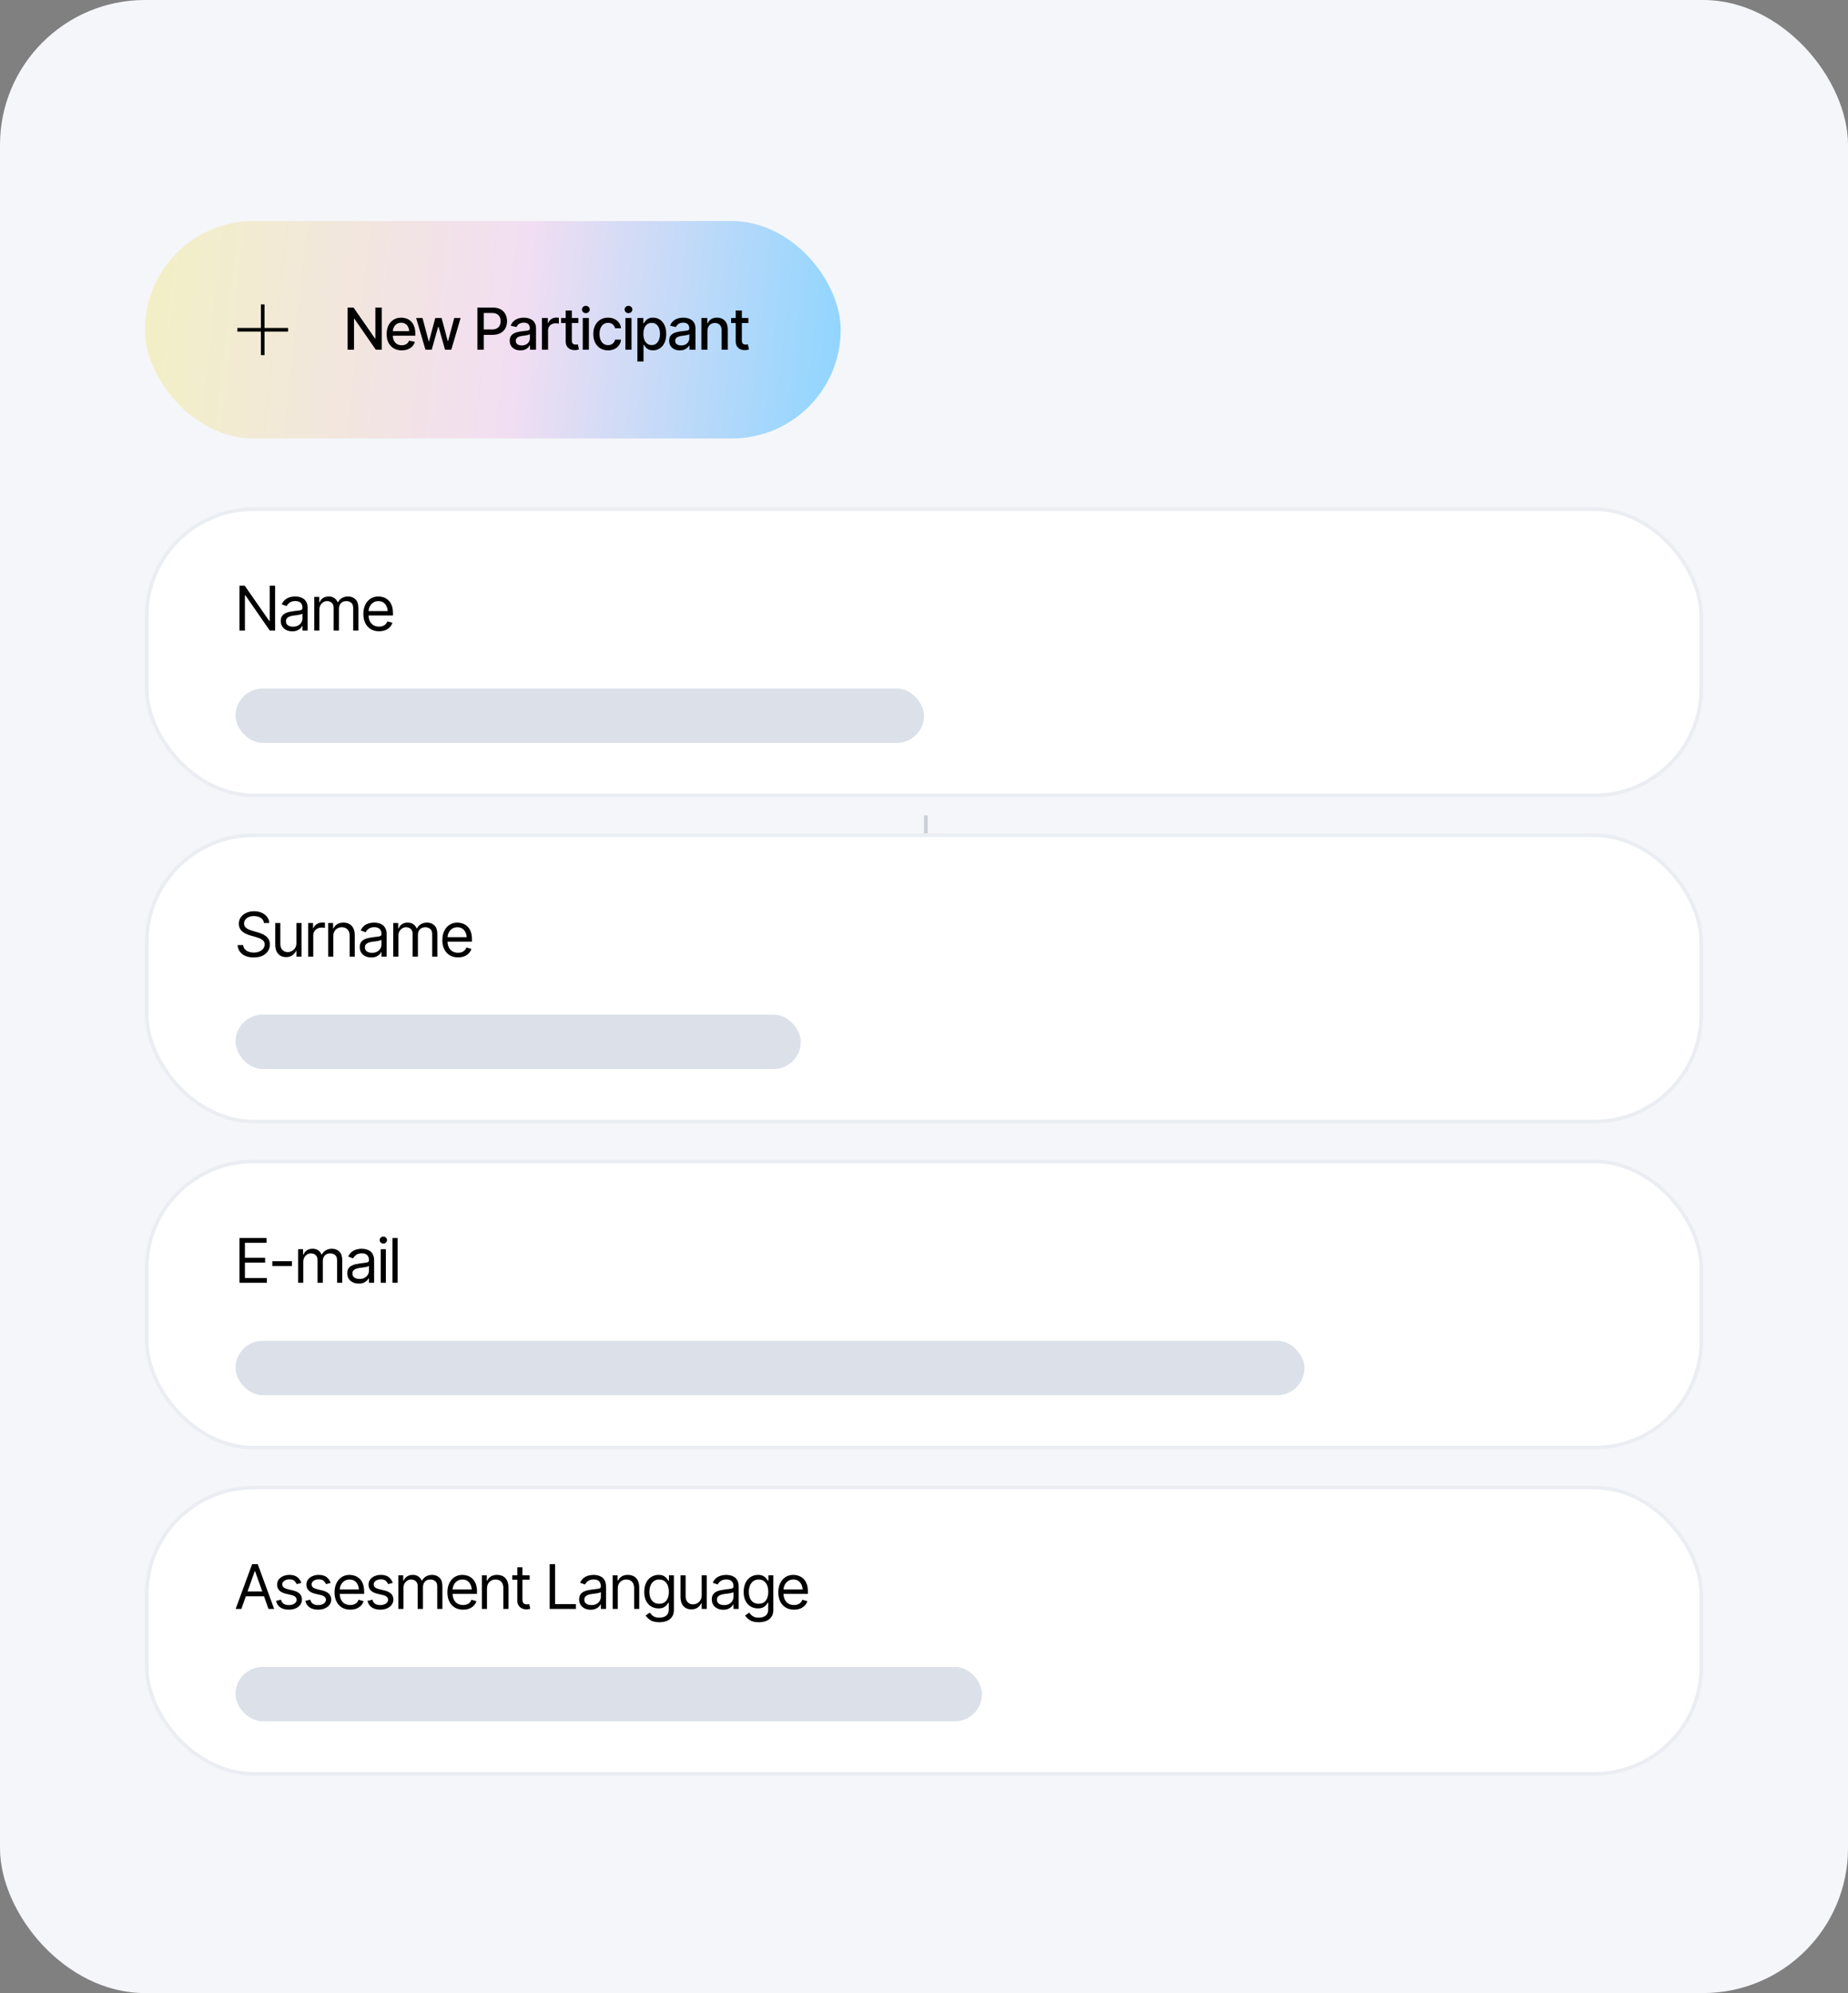
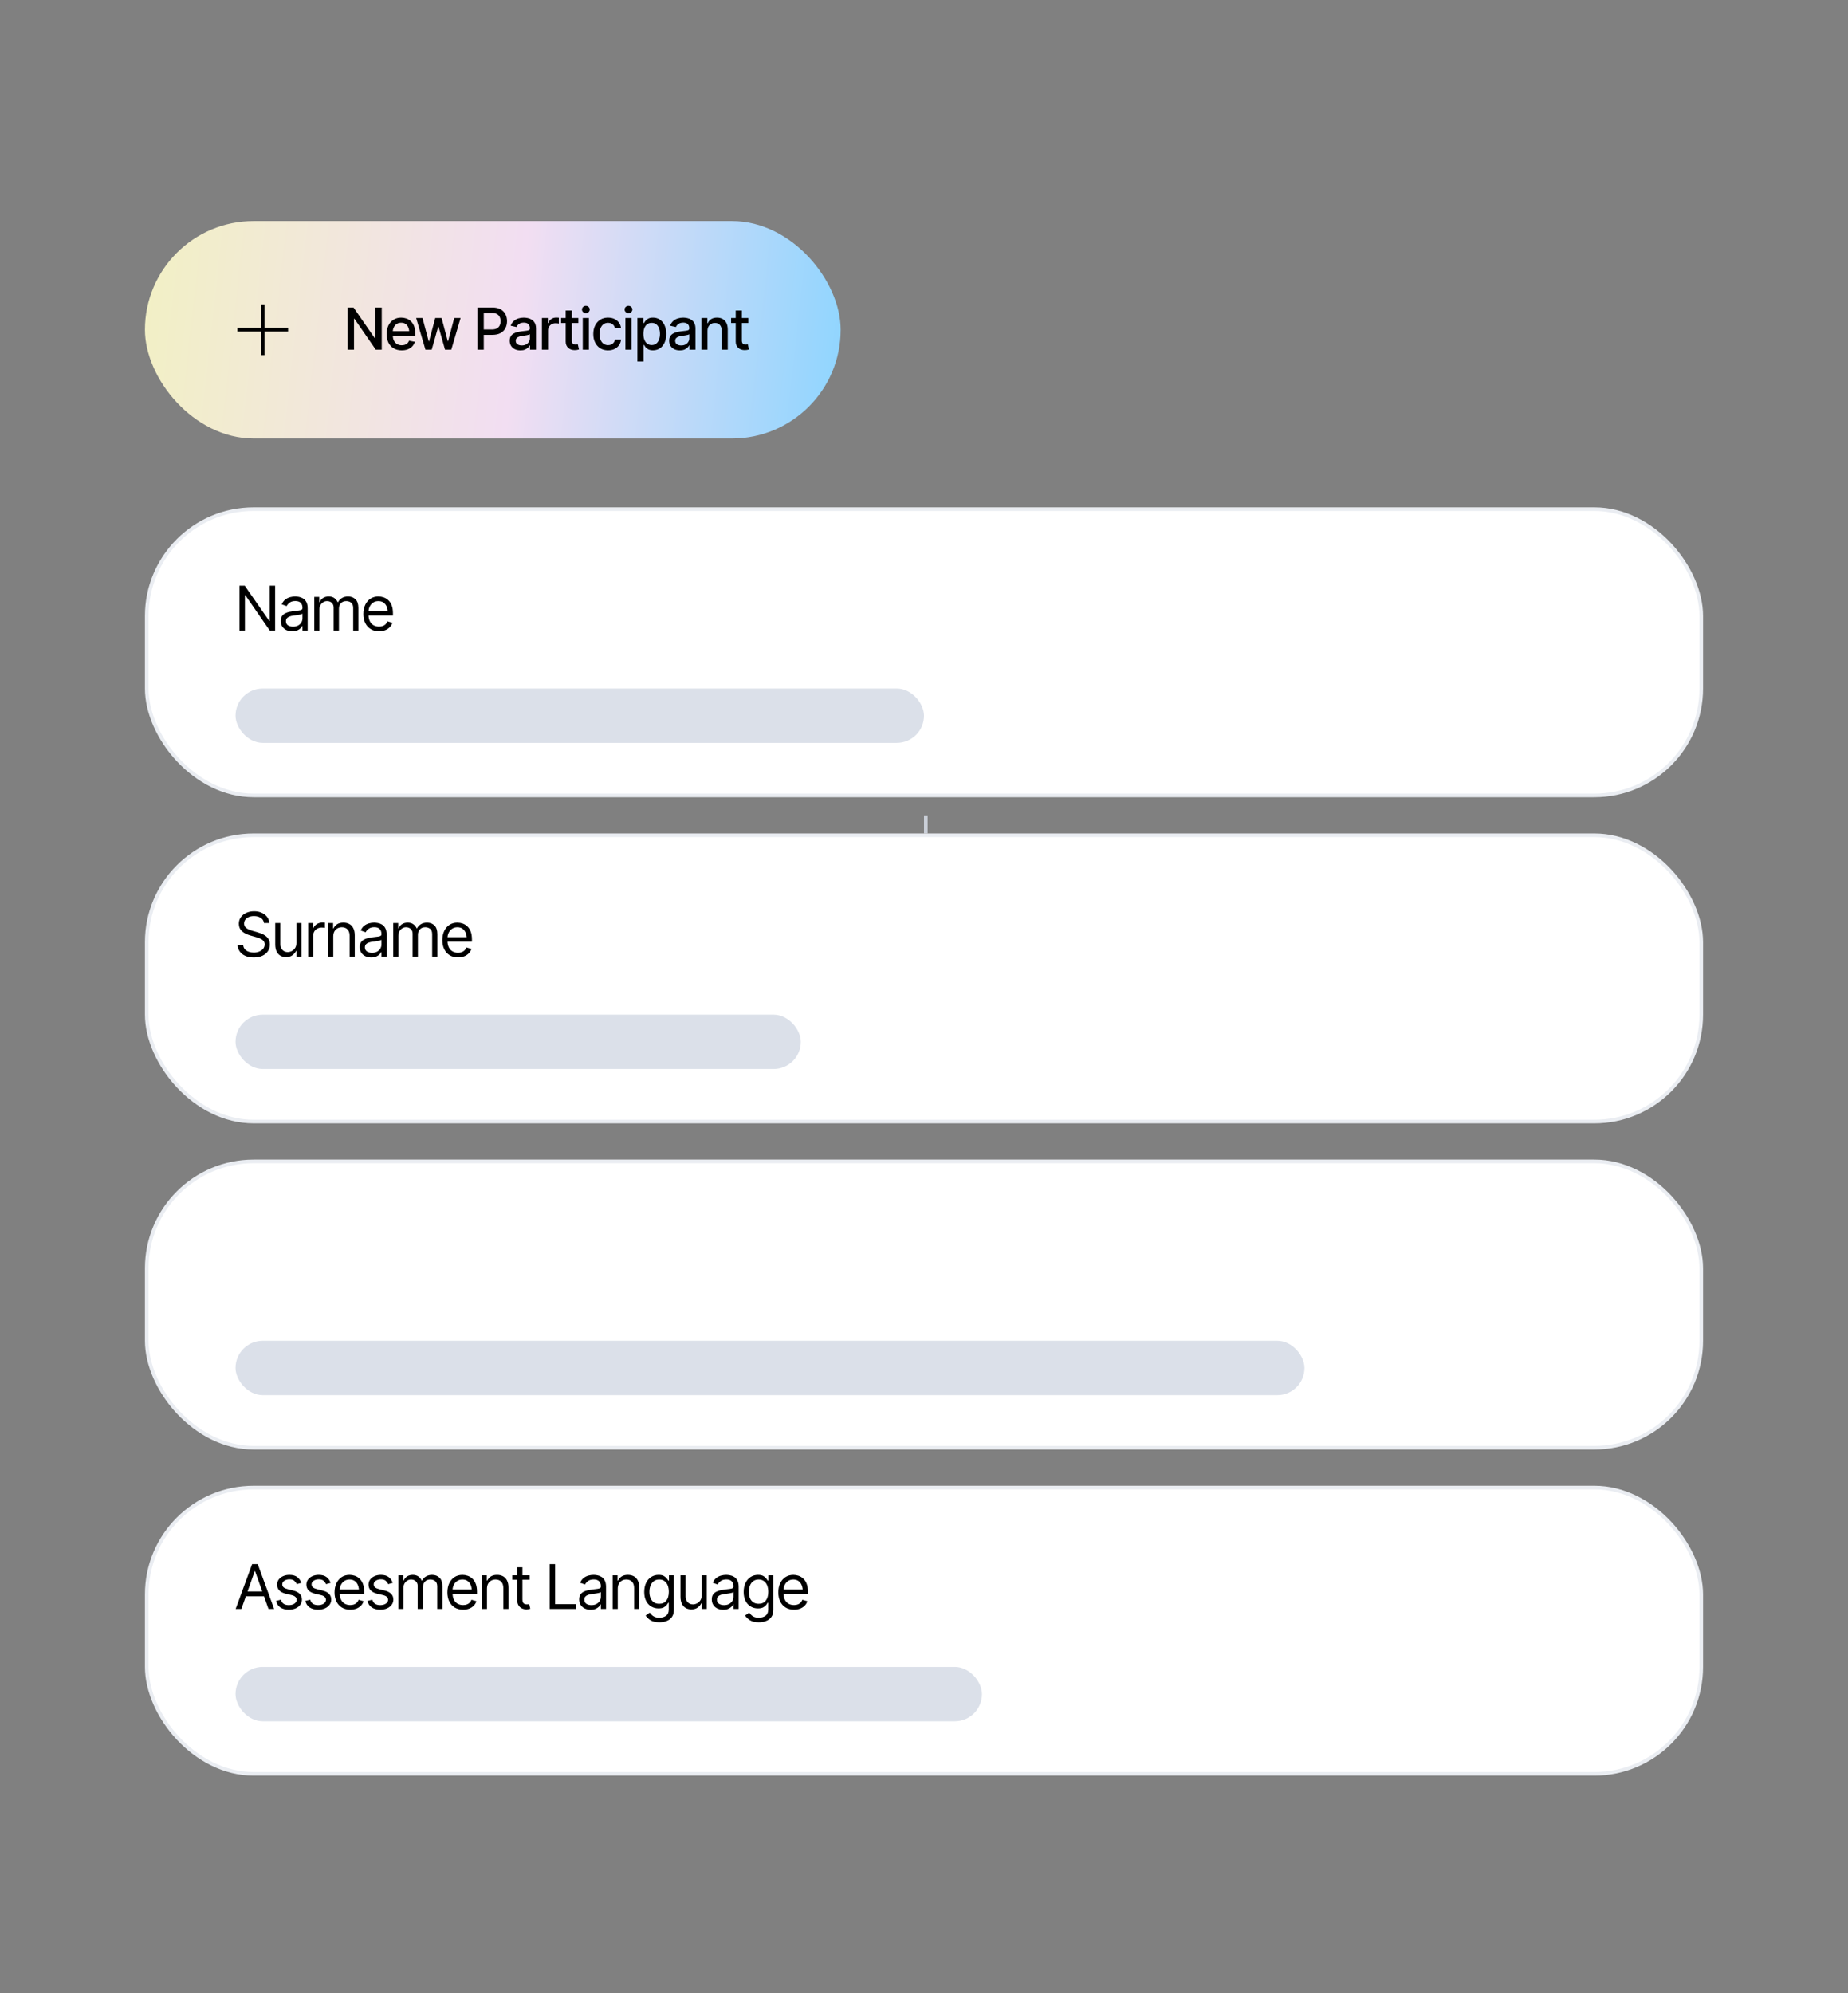
<svg xmlns="http://www.w3.org/2000/svg" width="510" height="550" viewBox="0 0 510 550" fill="none">
  <rect x="0" y="0" width="510" height="550" fill="#808080" stroke="none" />
-   <rect width="510" height="550" rx="40" fill="#F5F6F9" />
  <rect x="40" y="61" width="192" height="60" rx="30" fill="url(#paint0_linear_5445_6819)" />
  <path d="M72.499 84.5V97.5" stroke="black" stroke-miterlimit="10" stroke-linecap="square" />
  <path d="M79 91H66" stroke="black" stroke-miterlimit="10" stroke-linecap="square" />
  <path d="M105.352 84.859V96.5H103.711L97.812 87.969H97.695V96.5H95.938V84.859H97.562L103.484 93.406H103.594V84.859H105.352ZM110.867 96.68C110.013 96.68 109.273 96.495 108.648 96.125C108.023 95.755 107.542 95.234 107.203 94.562C106.87 93.885 106.703 93.096 106.703 92.195C106.703 91.299 106.867 90.51 107.195 89.828C107.529 89.146 107.995 88.615 108.594 88.234C109.198 87.849 109.906 87.656 110.719 87.656C111.214 87.656 111.693 87.737 112.156 87.898C112.62 88.06 113.036 88.315 113.406 88.664C113.776 89.013 114.068 89.466 114.281 90.023C114.5 90.581 114.609 91.253 114.609 92.039V92.648H107.664V91.375H113.734L112.945 91.797C112.945 91.26 112.862 90.787 112.695 90.375C112.529 89.963 112.279 89.643 111.945 89.414C111.617 89.18 111.208 89.062 110.719 89.062C110.229 89.062 109.81 89.18 109.461 89.414C109.117 89.648 108.854 89.958 108.672 90.344C108.49 90.729 108.398 91.151 108.398 91.609V92.477C108.398 93.076 108.503 93.583 108.711 94C108.919 94.417 109.208 94.734 109.578 94.953C109.953 95.172 110.388 95.281 110.883 95.281C111.206 95.281 111.497 95.234 111.758 95.141C112.023 95.047 112.253 94.906 112.445 94.719C112.638 94.531 112.784 94.299 112.883 94.023L114.492 94.328C114.362 94.797 114.133 95.208 113.805 95.562C113.477 95.917 113.062 96.193 112.562 96.391C112.068 96.583 111.503 96.68 110.867 96.68ZM117.414 96.5L114.852 87.766H116.602L118.312 94.18H118.406L120.117 87.766H121.875L123.57 94.156H123.656L125.359 87.766H127.109L124.547 96.5H122.82L121.039 90.203H120.922L119.141 96.5H117.414ZM131.75 96.5V84.859H135.906C136.807 84.859 137.555 85.026 138.148 85.359C138.742 85.688 139.188 86.138 139.484 86.711C139.781 87.279 139.93 87.919 139.93 88.633C139.93 89.346 139.781 89.99 139.484 90.562C139.188 91.13 138.74 91.581 138.141 91.914C137.547 92.242 136.797 92.406 135.891 92.406H133.047V90.922H135.727C136.305 90.922 136.771 90.823 137.125 90.625C137.484 90.427 137.745 90.156 137.906 89.812C138.073 89.463 138.156 89.07 138.156 88.633C138.156 88.19 138.073 87.799 137.906 87.461C137.745 87.117 137.484 86.849 137.125 86.656C136.766 86.463 136.297 86.367 135.719 86.367H133.508V96.5H131.75ZM143.625 96.688C143.073 96.688 142.573 96.586 142.125 96.383C141.677 96.174 141.323 95.872 141.062 95.477C140.802 95.081 140.672 94.599 140.672 94.031C140.672 93.537 140.766 93.133 140.953 92.82C141.146 92.503 141.404 92.25 141.727 92.062C142.049 91.875 142.409 91.734 142.805 91.641C143.201 91.547 143.607 91.474 144.023 91.422C144.549 91.365 144.974 91.315 145.297 91.273C145.62 91.232 145.854 91.167 146 91.078C146.151 90.984 146.227 90.836 146.227 90.633V90.594C146.227 90.099 146.086 89.716 145.805 89.445C145.529 89.174 145.117 89.039 144.57 89.039C144.003 89.039 143.552 89.164 143.219 89.414C142.891 89.659 142.664 89.938 142.539 90.25L140.938 89.883C141.13 89.352 141.409 88.924 141.773 88.602C142.143 88.273 142.565 88.034 143.039 87.883C143.518 87.732 144.018 87.656 144.539 87.656C144.888 87.656 145.258 87.698 145.648 87.781C146.039 87.859 146.406 88.008 146.75 88.227C147.099 88.44 147.383 88.747 147.602 89.148C147.82 89.549 147.93 90.068 147.93 90.703V96.5H146.266V95.305H146.203C146.099 95.518 145.935 95.732 145.711 95.945C145.492 96.159 145.211 96.336 144.867 96.477C144.523 96.617 144.109 96.688 143.625 96.688ZM143.992 95.328C144.466 95.328 144.87 95.237 145.203 95.055C145.536 94.867 145.792 94.622 145.969 94.32C146.146 94.018 146.234 93.698 146.234 93.359V92.227C146.172 92.284 146.055 92.338 145.883 92.391C145.711 92.443 145.516 92.487 145.297 92.523C145.078 92.56 144.865 92.594 144.656 92.625C144.448 92.651 144.273 92.672 144.133 92.688C143.805 92.734 143.505 92.807 143.234 92.906C142.964 93 142.745 93.141 142.578 93.328C142.417 93.51 142.336 93.753 142.336 94.055C142.336 94.477 142.492 94.794 142.805 95.008C143.117 95.221 143.513 95.328 143.992 95.328ZM149.562 96.5V87.766H151.195V89.164H151.289C151.451 88.695 151.732 88.326 152.133 88.055C152.539 87.779 152.997 87.641 153.508 87.641C153.612 87.641 153.734 87.646 153.875 87.656C154.021 87.662 154.138 87.669 154.227 87.68V89.305C154.159 89.284 154.036 89.263 153.859 89.242C153.688 89.221 153.513 89.211 153.336 89.211C152.935 89.211 152.576 89.297 152.258 89.469C151.945 89.635 151.698 89.867 151.516 90.164C151.339 90.456 151.25 90.794 151.25 91.18V96.5H149.562ZM159.609 87.766V89.133H154.844V87.766H159.609ZM156.117 85.688H157.812V93.938C157.812 94.338 157.896 94.633 158.062 94.82C158.229 95.003 158.497 95.094 158.867 95.094C158.956 95.094 159.049 95.088 159.148 95.078C159.253 95.068 159.357 95.052 159.461 95.031L159.781 96.438C159.609 96.495 159.422 96.539 159.219 96.57C159.016 96.602 158.812 96.617 158.609 96.617C157.854 96.617 157.25 96.406 156.797 95.984C156.344 95.557 156.117 94.99 156.117 94.281V85.688ZM160.828 96.5V87.766H162.516V96.5H160.828ZM161.68 86.422C161.383 86.422 161.13 86.323 160.922 86.125C160.714 85.927 160.609 85.69 160.609 85.414C160.609 85.133 160.714 84.893 160.922 84.695C161.13 84.497 161.383 84.398 161.68 84.398C161.971 84.398 162.221 84.497 162.43 84.695C162.643 84.893 162.75 85.133 162.75 85.414C162.75 85.69 162.643 85.927 162.43 86.125C162.221 86.323 161.971 86.422 161.68 86.422ZM167.805 96.68C166.966 96.68 166.242 96.487 165.633 96.102C165.023 95.716 164.555 95.185 164.227 94.508C163.898 93.831 163.734 93.055 163.734 92.18C163.734 91.289 163.901 90.505 164.234 89.828C164.573 89.146 165.044 88.615 165.648 88.234C166.258 87.849 166.971 87.656 167.789 87.656C168.456 87.656 169.047 87.779 169.562 88.023C170.083 88.263 170.503 88.604 170.82 89.047C171.143 89.49 171.333 90.005 171.391 90.594H169.734C169.677 90.318 169.565 90.065 169.398 89.836C169.237 89.607 169.023 89.424 168.758 89.289C168.492 89.154 168.177 89.086 167.812 89.086C167.339 89.086 166.924 89.211 166.57 89.461C166.221 89.706 165.948 90.057 165.75 90.516C165.552 90.974 165.453 91.516 165.453 92.141C165.453 92.771 165.549 93.32 165.742 93.789C165.935 94.258 166.208 94.62 166.562 94.875C166.922 95.125 167.339 95.25 167.812 95.25C168.302 95.25 168.719 95.115 169.062 94.844C169.411 94.573 169.635 94.203 169.734 93.734H171.391C171.333 94.302 171.151 94.807 170.844 95.25C170.536 95.693 170.125 96.042 169.609 96.297C169.094 96.552 168.492 96.68 167.805 96.68ZM172.594 96.5V87.766H174.281V96.5H172.594ZM173.445 86.422C173.148 86.422 172.896 86.323 172.688 86.125C172.479 85.927 172.375 85.69 172.375 85.414C172.375 85.133 172.479 84.893 172.688 84.695C172.896 84.497 173.148 84.398 173.445 84.398C173.737 84.398 173.987 84.497 174.195 84.695C174.409 84.893 174.516 85.133 174.516 85.414C174.516 85.69 174.409 85.927 174.195 86.125C173.987 86.323 173.737 86.422 173.445 86.422ZM175.906 99.766V87.766H177.547V89.188H177.688C177.792 89.005 177.935 88.794 178.117 88.555C178.305 88.315 178.565 88.107 178.898 87.93C179.232 87.747 179.667 87.656 180.203 87.656C180.906 87.656 181.531 87.833 182.078 88.188C182.63 88.542 183.065 89.055 183.383 89.727C183.701 90.398 183.859 91.208 183.859 92.156C183.859 93.094 183.703 93.901 183.391 94.578C183.078 95.25 182.646 95.768 182.094 96.133C181.547 96.492 180.919 96.672 180.211 96.672C179.685 96.672 179.253 96.583 178.914 96.406C178.581 96.224 178.318 96.013 178.125 95.773C177.938 95.534 177.792 95.323 177.688 95.141H177.594V99.766H175.906ZM179.844 95.227C180.349 95.227 180.771 95.091 181.109 94.82C181.448 94.549 181.703 94.182 181.875 93.719C182.052 93.25 182.141 92.724 182.141 92.141C182.141 91.562 182.055 91.044 181.883 90.586C181.711 90.128 181.456 89.766 181.117 89.5C180.779 89.234 180.354 89.102 179.844 89.102C179.349 89.102 178.932 89.229 178.594 89.484C178.255 89.734 177.997 90.088 177.82 90.547C177.648 91 177.562 91.531 177.562 92.141C177.562 92.75 177.651 93.287 177.828 93.75C178.005 94.213 178.263 94.576 178.602 94.836C178.945 95.096 179.359 95.227 179.844 95.227ZM187.625 96.688C187.073 96.688 186.573 96.586 186.125 96.383C185.677 96.174 185.323 95.872 185.062 95.477C184.802 95.081 184.672 94.599 184.672 94.031C184.672 93.537 184.766 93.133 184.953 92.82C185.146 92.503 185.404 92.25 185.727 92.062C186.049 91.875 186.409 91.734 186.805 91.641C187.201 91.547 187.607 91.474 188.023 91.422C188.549 91.365 188.974 91.315 189.297 91.273C189.62 91.232 189.854 91.167 190 91.078C190.151 90.984 190.227 90.836 190.227 90.633V90.594C190.227 90.099 190.086 89.716 189.805 89.445C189.529 89.174 189.117 89.039 188.57 89.039C188.003 89.039 187.552 89.164 187.219 89.414C186.891 89.659 186.664 89.938 186.539 90.25L184.938 89.883C185.13 89.352 185.409 88.924 185.773 88.602C186.143 88.273 186.565 88.034 187.039 87.883C187.518 87.732 188.018 87.656 188.539 87.656C188.888 87.656 189.258 87.698 189.648 87.781C190.039 87.859 190.406 88.008 190.75 88.227C191.099 88.44 191.383 88.747 191.602 89.148C191.82 89.549 191.93 90.068 191.93 90.703V96.5H190.266V95.305H190.203C190.099 95.518 189.935 95.732 189.711 95.945C189.492 96.159 189.211 96.336 188.867 96.477C188.523 96.617 188.109 96.688 187.625 96.688ZM187.992 95.328C188.466 95.328 188.87 95.237 189.203 95.055C189.536 94.867 189.792 94.622 189.969 94.32C190.146 94.018 190.234 93.698 190.234 93.359V92.227C190.172 92.284 190.055 92.338 189.883 92.391C189.711 92.443 189.516 92.487 189.297 92.523C189.078 92.56 188.865 92.594 188.656 92.625C188.448 92.651 188.273 92.672 188.133 92.688C187.805 92.734 187.505 92.807 187.234 92.906C186.964 93 186.745 93.141 186.578 93.328C186.417 93.51 186.336 93.753 186.336 94.055C186.336 94.477 186.492 94.794 186.805 95.008C187.117 95.221 187.513 95.328 187.992 95.328ZM195.25 91.32V96.5H193.562V87.766H195.203V89.203H195.32C195.518 88.729 195.828 88.354 196.25 88.078C196.672 87.797 197.214 87.656 197.875 87.656C198.469 87.656 198.987 87.781 199.43 88.031C199.878 88.276 200.224 88.643 200.469 89.133C200.719 89.622 200.844 90.229 200.844 90.953V96.5H199.156V91.156C199.156 90.526 198.99 90.031 198.656 89.672C198.323 89.307 197.87 89.125 197.297 89.125C196.906 89.125 196.555 89.213 196.242 89.391C195.935 89.562 195.693 89.81 195.516 90.133C195.339 90.456 195.25 90.852 195.25 91.32ZM206.531 87.766V89.133H201.766V87.766H206.531ZM203.039 85.688H204.734V93.938C204.734 94.338 204.818 94.633 204.984 94.82C205.151 95.003 205.419 95.094 205.789 95.094C205.878 95.094 205.971 95.088 206.07 95.078C206.174 95.068 206.279 95.052 206.383 95.031L206.703 96.438C206.531 96.495 206.344 96.539 206.141 96.57C205.938 96.602 205.734 96.617 205.531 96.617C204.776 96.617 204.172 96.406 203.719 95.984C203.266 95.557 203.039 94.99 203.039 94.281V85.688Z" fill="black" />
  <line x1="255.5" y1="225" x2="255.5" y2="255" stroke="#CACFD8" stroke-dasharray="5 5" />
  <rect x="40.5" y="140.5" width="429" height="79" rx="29.5" fill="white" stroke="#EAEDF2" />
  <rect x="65" y="190" width="190" height="15" rx="7.5" fill="#DBE0E9" />
  <path d="M75.924 161.632V174H74.446L67.723 164.288H67.59V174H66.096V161.632H67.54L74.314 171.36H74.43V161.632H75.924ZM80.655 174.216C80.069 174.216 79.535 174.105 79.053 173.884C78.572 173.657 78.19 173.33 77.908 172.904C77.626 172.478 77.484 171.964 77.484 171.36C77.484 170.829 77.59 170.4 77.8 170.074C78.01 169.742 78.29 169.482 78.638 169.293C78.992 169.1 79.38 168.956 79.8 168.862C80.226 168.768 80.655 168.693 81.087 168.638C81.651 168.566 82.108 168.51 82.457 168.472C82.811 168.433 83.068 168.367 83.228 168.272C83.394 168.178 83.478 168.018 83.478 167.791V167.741C83.478 167.149 83.314 166.69 82.988 166.363C82.667 166.031 82.177 165.865 81.519 165.865C80.843 165.865 80.312 166.015 79.925 166.313C79.537 166.607 79.266 166.922 79.111 167.26L77.75 166.778C77.993 166.214 78.317 165.774 78.721 165.458C79.131 165.143 79.573 164.922 80.049 164.794C80.531 164.667 81.004 164.604 81.469 164.604C81.768 164.604 82.111 164.639 82.498 164.711C82.885 164.778 83.262 164.922 83.627 165.143C83.998 165.359 84.302 165.688 84.54 166.131C84.784 166.568 84.905 167.155 84.905 167.891V174H83.478V172.738H83.411C83.317 172.938 83.157 173.153 82.93 173.386C82.703 173.613 82.401 173.809 82.025 173.975C81.654 174.136 81.198 174.216 80.655 174.216ZM80.871 172.938C81.436 172.938 81.912 172.827 82.299 172.605C82.686 172.384 82.98 172.099 83.179 171.75C83.378 171.396 83.478 171.028 83.478 170.646V169.335C83.417 169.407 83.284 169.473 83.079 169.534C82.88 169.59 82.647 169.639 82.382 169.684C82.122 169.728 81.867 169.767 81.618 169.8C81.369 169.827 81.17 169.85 81.02 169.866C80.65 169.916 80.304 169.996 79.983 170.107C79.662 170.212 79.402 170.37 79.203 170.58C79.009 170.79 78.912 171.078 78.912 171.443C78.912 171.936 79.095 172.309 79.46 172.564C79.831 172.813 80.301 172.938 80.871 172.938ZM86.731 174V164.72H88.093V166.181H88.226C88.419 165.683 88.732 165.295 89.164 165.019C89.595 164.742 90.113 164.604 90.716 164.604C91.325 164.604 91.831 164.742 92.235 165.019C92.644 165.295 92.963 165.683 93.189 166.181H93.289C93.533 165.699 93.889 165.317 94.36 165.035C94.836 164.747 95.403 164.604 96.061 164.604C96.892 164.604 97.572 164.864 98.103 165.384C98.635 165.898 98.9 166.701 98.9 167.791V174H97.473V167.791C97.473 167.105 97.284 166.615 96.908 166.322C96.532 166.028 96.089 165.882 95.58 165.882C94.933 165.882 94.429 166.081 94.069 166.479C93.715 166.872 93.538 167.365 93.538 167.957V174H92.077V167.642C92.077 167.116 91.908 166.693 91.571 166.372C91.233 166.045 90.793 165.882 90.251 165.882C89.88 165.882 89.534 165.981 89.213 166.181C88.892 166.38 88.632 166.654 88.433 167.002C88.239 167.351 88.143 167.752 88.143 168.206V174H86.731ZM104.611 174.199C103.72 174.199 102.948 174 102.295 173.602C101.648 173.203 101.15 172.647 100.801 171.933C100.453 171.214 100.278 170.381 100.278 169.435C100.278 168.483 100.45 167.644 100.793 166.919C101.136 166.194 101.618 165.627 102.237 165.218C102.863 164.808 103.593 164.604 104.429 164.604C104.91 164.604 105.389 164.684 105.865 164.844C106.341 165.005 106.772 165.265 107.16 165.625C107.553 165.984 107.865 166.46 108.098 167.052C108.33 167.644 108.446 168.372 108.446 169.235V169.85H101.291V168.621H107.674L107.019 169.086C107.019 168.466 106.922 167.916 106.728 167.434C106.534 166.953 106.244 166.574 105.856 166.297C105.475 166.02 104.999 165.882 104.429 165.882C103.859 165.882 103.369 166.023 102.959 166.305C102.556 166.582 102.246 166.944 102.03 167.393C101.814 167.841 101.706 168.322 101.706 168.837V169.65C101.706 170.353 101.828 170.948 102.071 171.435C102.315 171.922 102.655 172.293 103.092 172.547C103.529 172.796 104.036 172.921 104.611 172.921C104.982 172.921 105.32 172.868 105.624 172.763C105.928 172.653 106.191 172.489 106.413 172.273C106.634 172.052 106.803 171.781 106.919 171.46L108.297 171.858C108.153 172.323 107.91 172.733 107.566 173.087C107.229 173.436 106.808 173.709 106.305 173.909C105.801 174.102 105.237 174.199 104.611 174.199Z" fill="black" />
  <rect x="40.5" y="230.5" width="429" height="79" rx="29.5" fill="white" stroke="#EAEDF2" />
  <rect x="65" y="280" width="156" height="15" rx="7.5" fill="#DBE0E9" />
  <path d="M70.014 264.216C69.128 264.216 68.362 264.075 67.714 263.792C67.067 263.505 66.558 263.106 66.187 262.597C65.822 262.083 65.614 261.488 65.564 260.812H67.108C67.153 261.277 67.31 261.662 67.582 261.966C67.858 262.271 68.21 262.498 68.636 262.647C69.062 262.796 69.521 262.871 70.014 262.871C70.584 262.871 71.096 262.777 71.549 262.589C72.009 262.401 72.371 262.138 72.637 261.8C72.902 261.463 73.035 261.067 73.035 260.613C73.035 260.204 72.919 259.872 72.686 259.617C72.454 259.363 72.15 259.155 71.773 258.995C71.403 258.834 70.999 258.693 70.561 258.571L69.051 258.14C68.082 257.863 67.316 257.467 66.751 256.953C66.192 256.432 65.913 255.755 65.913 254.919C65.913 254.227 66.099 253.624 66.469 253.109C66.846 252.589 67.352 252.185 67.988 251.897C68.63 251.61 69.344 251.466 70.13 251.466C70.927 251.466 71.635 251.61 72.255 251.897C72.875 252.18 73.367 252.567 73.732 253.06C74.098 253.547 74.291 254.1 74.314 254.72H72.853C72.781 254.111 72.487 253.638 71.973 253.3C71.463 252.963 70.833 252.794 70.08 252.794C69.538 252.794 69.062 252.882 68.652 253.06C68.243 253.237 67.925 253.48 67.698 253.79C67.471 254.1 67.357 254.454 67.357 254.853C67.357 255.29 67.493 255.644 67.764 255.915C68.035 256.181 68.356 256.388 68.727 256.538C69.103 256.687 69.444 256.806 69.748 256.895L70.993 257.243C71.314 257.332 71.671 257.451 72.064 257.6C72.462 257.75 72.844 257.951 73.21 258.206C73.58 258.461 73.885 258.787 74.123 259.186C74.361 259.578 74.48 260.065 74.48 260.646C74.48 261.311 74.305 261.914 73.957 262.456C73.608 262.993 73.102 263.422 72.438 263.743C71.773 264.058 70.966 264.216 70.014 264.216ZM81.801 260.215V254.72H83.212V264H81.801V262.423H81.701C81.48 262.893 81.139 263.294 80.68 263.626C80.226 263.958 79.648 264.122 78.945 264.116C78.364 264.116 77.85 263.992 77.401 263.743C76.953 263.488 76.599 263.101 76.339 262.581C76.084 262.06 75.957 261.405 75.957 260.613V254.72H77.368V260.53C77.368 261.2 77.559 261.737 77.941 262.141C78.328 262.545 78.818 262.744 79.41 262.738C79.764 262.738 80.124 262.65 80.489 262.473C80.86 262.29 81.17 262.013 81.419 261.643C81.674 261.266 81.801 260.79 81.801 260.215ZM85.038 264V254.72H86.399V256.131H86.499C86.671 255.672 86.978 255.301 87.42 255.019C87.869 254.731 88.37 254.587 88.923 254.587C89.028 254.587 89.158 254.59 89.313 254.595C89.468 254.595 89.587 254.598 89.67 254.604V256.048C89.62 256.037 89.509 256.02 89.338 255.998C89.166 255.976 88.984 255.965 88.79 255.965C88.342 255.965 87.941 256.059 87.586 256.247C87.232 256.435 86.953 256.693 86.748 257.019C86.549 257.346 86.449 257.719 86.449 258.14V264H85.038ZM91.978 258.422V264H90.566V254.72H91.928V256.181H92.061C92.276 255.705 92.606 255.323 93.048 255.035C93.491 254.747 94.064 254.604 94.767 254.604C95.392 254.604 95.94 254.731 96.41 254.985C96.88 255.24 97.246 255.627 97.506 256.147C97.772 256.662 97.904 257.315 97.904 258.106V264H96.493V258.206C96.493 257.481 96.302 256.914 95.92 256.504C95.539 256.089 95.018 255.882 94.36 255.882C93.906 255.882 93.499 255.981 93.14 256.181C92.78 256.38 92.495 256.668 92.285 257.044C92.08 257.42 91.978 257.88 91.978 258.422ZM102.453 264.216C101.867 264.216 101.333 264.105 100.851 263.884C100.37 263.657 99.988 263.33 99.706 262.904C99.423 262.478 99.282 261.964 99.282 261.36C99.282 260.829 99.387 260.4 99.598 260.074C99.808 259.742 100.087 259.482 100.436 259.293C100.79 259.1 101.178 258.956 101.598 258.862C102.024 258.768 102.453 258.693 102.885 258.638C103.449 258.566 103.906 258.51 104.254 258.472C104.609 258.433 104.866 258.367 105.026 258.272C105.192 258.178 105.275 258.018 105.275 257.791V257.741C105.275 257.149 105.112 256.69 104.786 256.363C104.465 256.031 103.975 255.865 103.316 255.865C102.641 255.865 102.11 256.015 101.723 256.313C101.335 256.607 101.064 256.922 100.909 257.26L99.548 256.778C99.791 256.214 100.115 255.774 100.519 255.458C100.929 255.143 101.371 254.922 101.847 254.794C102.329 254.667 102.802 254.604 103.267 254.604C103.565 254.604 103.909 254.639 104.296 254.711C104.683 254.778 105.06 254.922 105.425 255.143C105.796 255.359 106.1 255.688 106.338 256.131C106.581 256.568 106.703 257.155 106.703 257.891V264H105.275V262.738H105.209C105.115 262.938 104.954 263.153 104.728 263.386C104.501 263.613 104.199 263.809 103.823 263.975C103.452 264.136 102.995 264.216 102.453 264.216ZM102.669 262.938C103.233 262.938 103.709 262.827 104.097 262.605C104.484 262.384 104.777 262.099 104.977 261.75C105.176 261.396 105.275 261.028 105.275 260.646V259.335C105.215 259.407 105.082 259.473 104.877 259.534C104.678 259.59 104.445 259.639 104.18 259.684C103.92 259.728 103.665 259.767 103.416 259.8C103.167 259.827 102.968 259.85 102.818 259.866C102.448 259.916 102.102 259.996 101.781 260.107C101.46 260.212 101.2 260.37 101 260.58C100.807 260.79 100.71 261.078 100.71 261.443C100.71 261.936 100.893 262.309 101.258 262.564C101.629 262.813 102.099 262.938 102.669 262.938ZM108.529 264V254.72H109.891V256.181H110.023C110.217 255.683 110.53 255.295 110.961 255.019C111.393 254.742 111.91 254.604 112.514 254.604C113.122 254.604 113.629 254.742 114.033 255.019C114.442 255.295 114.76 255.683 114.987 256.181H115.087C115.33 255.699 115.687 255.317 116.158 255.035C116.634 254.747 117.201 254.604 117.859 254.604C118.689 254.604 119.37 254.864 119.901 255.384C120.433 255.898 120.698 256.701 120.698 257.791V264H119.271V257.791C119.271 257.105 119.082 256.615 118.706 256.322C118.33 256.028 117.887 255.882 117.378 255.882C116.73 255.882 116.227 256.081 115.867 256.479C115.513 256.872 115.336 257.365 115.336 257.957V264H113.875V257.642C113.875 257.116 113.706 256.693 113.369 256.372C113.031 256.045 112.591 255.882 112.049 255.882C111.678 255.882 111.332 255.981 111.011 256.181C110.69 256.38 110.43 256.654 110.231 257.002C110.037 257.351 109.94 257.752 109.94 258.206V264H108.529ZM126.409 264.199C125.518 264.199 124.746 264 124.093 263.602C123.446 263.203 122.948 262.647 122.599 261.933C122.25 261.214 122.076 260.381 122.076 259.435C122.076 258.483 122.248 257.644 122.591 256.919C122.934 256.194 123.415 255.627 124.035 255.218C124.66 254.808 125.391 254.604 126.227 254.604C126.708 254.604 127.187 254.684 127.663 254.844C128.139 255.005 128.57 255.265 128.958 255.625C129.35 255.984 129.663 256.46 129.896 257.052C130.128 257.644 130.244 258.372 130.244 259.235V259.85H123.089V258.621H129.472L128.816 259.086C128.816 258.466 128.72 257.916 128.526 257.434C128.332 256.953 128.042 256.574 127.654 256.297C127.272 256.02 126.797 255.882 126.227 255.882C125.657 255.882 125.167 256.023 124.757 256.305C124.353 256.582 124.043 256.944 123.828 257.393C123.612 257.841 123.504 258.322 123.504 258.837V259.65C123.504 260.353 123.626 260.948 123.869 261.435C124.113 261.922 124.453 262.293 124.89 262.547C125.327 262.796 125.834 262.921 126.409 262.921C126.78 262.921 127.118 262.868 127.422 262.763C127.726 262.653 127.989 262.489 128.21 262.273C128.432 262.052 128.601 261.781 128.717 261.46L130.095 261.858C129.951 262.323 129.707 262.733 129.364 263.087C129.027 263.436 128.606 263.709 128.103 263.909C127.599 264.102 127.035 264.199 126.409 264.199Z" fill="black" />
  <rect x="40.5" y="320.5" width="429" height="79" rx="29.5" fill="white" stroke="#EAEDF2" />
  <rect x="65" y="370" width="295" height="15" rx="7.5" fill="#DBE0E9" />
-   <path d="M66.096 354V341.632H73.566V342.96H67.59V347.094H73.168V348.422H67.59V352.672H73.649V354H66.096ZM80.572 348.04V349.368H75.16V348.04H80.572ZM82.282 354V344.72H83.644V346.181H83.776C83.97 345.683 84.283 345.295 84.714 345.019C85.146 344.742 85.663 344.604 86.267 344.604C86.875 344.604 87.382 344.742 87.786 345.019C88.195 345.295 88.513 345.683 88.74 346.181H88.84C89.083 345.699 89.44 345.317 89.911 345.035C90.387 344.747 90.954 344.604 91.612 344.604C92.442 344.604 93.123 344.864 93.654 345.384C94.186 345.898 94.451 346.701 94.451 347.791V354H93.023V347.791C93.023 347.105 92.835 346.615 92.459 346.322C92.083 346.028 91.64 345.882 91.131 345.882C90.483 345.882 89.98 346.081 89.62 346.479C89.266 346.872 89.089 347.365 89.089 347.957V354H87.628V347.642C87.628 347.116 87.459 346.693 87.122 346.372C86.784 346.045 86.344 345.882 85.802 345.882C85.431 345.882 85.085 345.981 84.764 346.181C84.443 346.38 84.183 346.654 83.984 347.002C83.79 347.351 83.693 347.752 83.693 348.206V354H82.282ZM99 354.216C98.413 354.216 97.879 354.105 97.398 353.884C96.916 353.657 96.535 353.33 96.252 352.904C95.97 352.478 95.829 351.964 95.829 351.36C95.829 350.829 95.934 350.4 96.144 350.074C96.355 349.742 96.634 349.482 96.983 349.293C97.337 349.1 97.724 348.956 98.145 348.862C98.571 348.768 99 348.693 99.432 348.638C99.996 348.566 100.453 348.51 100.801 348.472C101.155 348.433 101.413 348.367 101.573 348.272C101.739 348.178 101.822 348.018 101.822 347.791V347.741C101.822 347.149 101.659 346.69 101.333 346.363C101.012 346.031 100.522 345.865 99.863 345.865C99.188 345.865 98.657 346.015 98.269 346.313C97.882 346.607 97.611 346.922 97.456 347.26L96.095 346.778C96.338 346.214 96.662 345.774 97.066 345.458C97.475 345.143 97.918 344.922 98.394 344.794C98.876 344.667 99.349 344.604 99.814 344.604C100.112 344.604 100.455 344.639 100.843 344.711C101.23 344.778 101.606 344.922 101.972 345.143C102.342 345.359 102.647 345.688 102.885 346.131C103.128 346.568 103.25 347.155 103.25 347.891V354H101.822V352.738H101.756C101.662 352.938 101.501 353.153 101.274 353.386C101.048 353.613 100.746 353.809 100.37 353.975C99.999 354.136 99.542 354.216 99 354.216ZM99.216 352.938C99.78 352.938 100.256 352.827 100.644 352.605C101.031 352.384 101.324 352.099 101.523 351.75C101.723 351.396 101.822 351.028 101.822 350.646V349.335C101.761 349.407 101.629 349.473 101.424 349.534C101.225 349.59 100.992 349.639 100.727 349.684C100.466 349.728 100.212 349.767 99.963 349.8C99.714 349.827 99.515 349.85 99.365 349.866C98.995 349.916 98.649 349.996 98.328 350.107C98.007 350.212 97.747 350.37 97.547 350.58C97.354 350.79 97.257 351.078 97.257 351.443C97.257 351.936 97.439 352.309 97.805 352.564C98.175 352.813 98.646 352.938 99.216 352.938ZM105.076 354V344.72H106.487V354H105.076ZM105.79 343.176C105.513 343.176 105.275 343.082 105.076 342.894C104.877 342.705 104.777 342.479 104.777 342.213C104.777 341.947 104.877 341.72 105.076 341.532C105.275 341.344 105.513 341.25 105.79 341.25C106.067 341.25 106.305 341.344 106.504 341.532C106.703 341.72 106.803 341.947 106.803 342.213C106.803 342.479 106.703 342.705 106.504 342.894C106.305 343.082 106.067 343.176 105.79 343.176ZM109.725 341.632V354H108.313V341.632H109.725Z" fill="black" />
  <rect x="40.5" y="410.5" width="429" height="79" rx="29.5" fill="white" stroke="#EAEDF2" />
  <rect x="65" y="460" width="206" height="15" rx="7.5" fill="#DBE0E9" />
  <path d="M66.61 444H65.033L69.582 431.632H71.126L75.658 444H74.098L70.395 433.591H70.296L66.61 444ZM67.191 439.169H73.517V440.497H67.191V439.169ZM83.162 436.812L81.884 437.16C81.762 436.845 81.552 436.546 81.253 436.264C80.96 435.976 80.5 435.832 79.875 435.832C79.311 435.832 78.84 435.965 78.464 436.23C78.088 436.491 77.899 436.817 77.899 437.21C77.899 437.564 78.027 437.846 78.281 438.057C78.541 438.267 78.945 438.438 79.493 438.571L80.871 438.903C81.696 439.103 82.31 439.41 82.714 439.825C83.123 440.24 83.328 440.768 83.328 441.41C83.328 441.941 83.176 442.417 82.872 442.838C82.567 443.258 82.144 443.59 81.602 443.834C81.059 444.077 80.428 444.199 79.709 444.199C78.763 444.199 77.98 443.992 77.36 443.577C76.746 443.162 76.356 442.561 76.189 441.775L77.534 441.443C77.662 441.941 77.905 442.315 78.265 442.564C78.63 442.813 79.106 442.938 79.692 442.938C80.351 442.938 80.877 442.796 81.269 442.514C81.668 442.226 81.867 441.886 81.867 441.493C81.867 440.84 81.408 440.403 80.489 440.182L78.945 439.816C78.093 439.612 77.468 439.299 77.069 438.878C76.671 438.458 76.472 437.929 76.472 437.293C76.472 436.767 76.618 436.302 76.912 435.898C77.21 435.494 77.617 435.179 78.132 434.952C78.647 434.72 79.228 434.604 79.875 434.604C80.799 434.604 81.521 434.808 82.041 435.218C82.567 435.622 82.941 436.153 83.162 436.812ZM91.247 436.812L89.969 437.16C89.847 436.845 89.637 436.546 89.338 436.264C89.045 435.976 88.585 435.832 87.96 435.832C87.395 435.832 86.925 435.965 86.549 436.23C86.172 436.491 85.984 436.817 85.984 437.21C85.984 437.564 86.112 437.846 86.366 438.057C86.626 438.267 87.03 438.438 87.578 438.571L88.956 438.903C89.781 439.103 90.395 439.41 90.799 439.825C91.208 440.24 91.413 440.768 91.413 441.41C91.413 441.941 91.261 442.417 90.957 442.838C90.652 443.258 90.229 443.59 89.686 443.834C89.144 444.077 88.513 444.199 87.794 444.199C86.848 444.199 86.065 443.992 85.445 443.577C84.831 443.162 84.44 442.561 84.274 441.775L85.619 441.443C85.746 441.941 85.99 442.315 86.35 442.564C86.715 442.813 87.191 442.938 87.777 442.938C88.436 442.938 88.962 442.796 89.355 442.514C89.753 442.226 89.952 441.886 89.952 441.493C89.952 440.84 89.493 440.403 88.574 440.182L87.03 439.816C86.178 439.612 85.553 439.299 85.154 438.878C84.756 438.458 84.557 437.929 84.557 437.293C84.557 436.767 84.703 436.302 84.997 435.898C85.295 435.494 85.702 435.179 86.217 434.952C86.731 434.72 87.312 434.604 87.96 434.604C88.884 434.604 89.606 434.808 90.126 435.218C90.652 435.622 91.026 436.153 91.247 436.812ZM96.659 444.199C95.768 444.199 94.996 444 94.343 443.602C93.696 443.203 93.198 442.647 92.849 441.933C92.501 441.214 92.326 440.381 92.326 439.435C92.326 438.483 92.498 437.644 92.841 436.919C93.184 436.194 93.665 435.627 94.285 435.218C94.91 434.808 95.641 434.604 96.477 434.604C96.958 434.604 97.437 434.684 97.913 434.844C98.388 435.005 98.82 435.265 99.207 435.625C99.6 435.984 99.913 436.46 100.146 437.052C100.378 437.644 100.494 438.372 100.494 439.235V439.85H93.339V438.621H99.722L99.066 439.086C99.066 438.466 98.97 437.916 98.776 437.434C98.582 436.953 98.292 436.574 97.904 436.297C97.522 436.02 97.046 435.882 96.477 435.882C95.907 435.882 95.417 436.023 95.007 436.305C94.603 436.582 94.293 436.944 94.078 437.393C93.862 437.841 93.754 438.322 93.754 438.837V439.65C93.754 440.353 93.876 440.948 94.119 441.435C94.363 441.922 94.703 442.293 95.14 442.547C95.577 442.796 96.084 442.921 96.659 442.921C97.03 442.921 97.368 442.868 97.672 442.763C97.976 442.653 98.239 442.489 98.46 442.273C98.682 442.052 98.851 441.781 98.967 441.46L100.345 441.858C100.201 442.323 99.957 442.733 99.614 443.087C99.277 443.436 98.856 443.709 98.353 443.909C97.849 444.102 97.284 444.199 96.659 444.199ZM108.396 436.812L107.118 437.16C106.996 436.845 106.786 436.546 106.487 436.264C106.194 435.976 105.735 435.832 105.109 435.832C104.545 435.832 104.075 435.965 103.698 436.23C103.322 436.491 103.134 436.817 103.134 437.21C103.134 437.564 103.261 437.846 103.516 438.057C103.776 438.267 104.18 438.438 104.728 438.571L106.105 438.903C106.93 439.103 107.544 439.41 107.948 439.825C108.358 440.24 108.562 440.768 108.562 441.41C108.562 441.941 108.41 442.417 108.106 442.838C107.802 443.258 107.378 443.59 106.836 443.834C106.294 444.077 105.663 444.199 104.943 444.199C103.997 444.199 103.214 443.992 102.594 443.577C101.98 443.162 101.59 442.561 101.424 441.775L102.769 441.443C102.896 441.941 103.139 442.315 103.499 442.564C103.864 442.813 104.34 442.938 104.927 442.938C105.585 442.938 106.111 442.796 106.504 442.514C106.902 442.226 107.102 441.886 107.102 441.493C107.102 440.84 106.642 440.403 105.724 440.182L104.18 439.816C103.327 439.612 102.702 439.299 102.304 438.878C101.905 438.458 101.706 437.929 101.706 437.293C101.706 436.767 101.853 436.302 102.146 435.898C102.445 435.494 102.852 435.179 103.366 434.952C103.881 434.72 104.462 434.604 105.109 434.604C106.034 434.604 106.756 434.808 107.276 435.218C107.802 435.622 108.175 436.153 108.396 436.812ZM109.924 444V434.72H111.285V436.181H111.418C111.612 435.683 111.924 435.295 112.356 435.019C112.788 434.742 113.305 434.604 113.908 434.604C114.517 434.604 115.023 434.742 115.427 435.019C115.837 435.295 116.155 435.683 116.382 436.181H116.481C116.725 435.699 117.082 435.317 117.552 435.035C118.028 434.747 118.595 434.604 119.254 434.604C120.084 434.604 120.765 434.864 121.296 435.384C121.827 435.898 122.093 436.701 122.093 437.791V444H120.665V437.791C120.665 437.105 120.477 436.615 120.101 436.322C119.724 436.028 119.282 435.882 118.772 435.882C118.125 435.882 117.621 436.081 117.262 436.479C116.908 436.872 116.73 437.365 116.73 437.957V444H115.27V437.642C115.27 437.116 115.101 436.693 114.763 436.372C114.426 436.045 113.986 435.882 113.443 435.882C113.073 435.882 112.727 435.981 112.406 436.181C112.085 436.38 111.825 436.654 111.625 437.002C111.432 437.351 111.335 437.752 111.335 438.206V444H109.924ZM127.804 444.199C126.913 444.199 126.141 444 125.488 443.602C124.84 443.203 124.342 442.647 123.994 441.933C123.645 441.214 123.471 440.381 123.471 439.435C123.471 438.483 123.642 437.644 123.985 436.919C124.328 436.194 124.81 435.627 125.43 435.218C126.055 434.808 126.785 434.604 127.621 434.604C128.103 434.604 128.581 434.684 129.057 434.844C129.533 435.005 129.965 435.265 130.352 435.625C130.745 435.984 131.058 436.46 131.29 437.052C131.522 437.644 131.639 438.372 131.639 439.235V439.85H124.483V438.621H130.867L130.211 439.086C130.211 438.466 130.114 437.916 129.92 437.434C129.727 436.953 129.436 436.574 129.049 436.297C128.667 436.02 128.191 435.882 127.621 435.882C127.051 435.882 126.561 436.023 126.152 436.305C125.748 436.582 125.438 436.944 125.222 437.393C125.006 437.841 124.898 438.322 124.898 438.837V439.65C124.898 440.353 125.02 440.948 125.264 441.435C125.507 441.922 125.847 442.293 126.285 442.547C126.722 442.796 127.228 442.921 127.804 442.921C128.174 442.921 128.512 442.868 128.816 442.763C129.121 442.653 129.384 442.489 129.605 442.273C129.826 442.052 129.995 441.781 130.111 441.46L131.489 441.858C131.345 442.323 131.102 442.733 130.759 443.087C130.421 443.436 130.001 443.709 129.497 443.909C128.993 444.102 128.429 444.199 127.804 444.199ZM134.395 438.422V444H132.983V434.72H134.345V436.181H134.478C134.693 435.705 135.023 435.323 135.465 435.035C135.908 434.747 136.481 434.604 137.184 434.604C137.809 434.604 138.357 434.731 138.827 434.985C139.298 435.24 139.663 435.627 139.923 436.147C140.188 436.662 140.321 437.315 140.321 438.106V444H138.91V438.206C138.91 437.481 138.719 436.914 138.337 436.504C137.956 436.089 137.435 435.882 136.777 435.882C136.323 435.882 135.916 435.981 135.557 436.181C135.197 436.38 134.912 436.668 134.702 437.044C134.497 437.42 134.395 437.88 134.395 438.422ZM146.165 434.72V435.932H141.367V434.72H146.165ZM142.762 432.512H144.173V441.344C144.173 441.825 144.272 442.179 144.472 442.406C144.671 442.628 144.986 442.738 145.418 442.738C145.512 442.738 145.609 442.733 145.708 442.722C145.814 442.711 145.927 442.694 146.049 442.672L146.348 443.95C146.215 444 146.052 444.039 145.858 444.066C145.67 444.1 145.479 444.116 145.285 444.116C144.538 444.116 143.929 443.895 143.459 443.452C142.994 443.009 142.762 442.434 142.762 441.726V432.512ZM151.693 444V431.632H153.188V442.672H158.948V444H151.693ZM162.999 444.216C162.412 444.216 161.878 444.105 161.397 443.884C160.916 443.657 160.534 443.33 160.251 442.904C159.969 442.478 159.828 441.964 159.828 441.36C159.828 440.829 159.933 440.4 160.144 440.074C160.354 439.742 160.633 439.482 160.982 439.293C161.336 439.1 161.723 438.956 162.144 438.862C162.57 438.768 162.999 438.693 163.431 438.638C163.995 438.566 164.452 438.51 164.8 438.472C165.154 438.433 165.412 438.367 165.572 438.272C165.738 438.178 165.821 438.018 165.821 437.791V437.741C165.821 437.149 165.658 436.69 165.332 436.363C165.011 436.031 164.521 435.865 163.862 435.865C163.187 435.865 162.656 436.015 162.269 436.313C161.881 436.607 161.61 436.922 161.455 437.26L160.094 436.778C160.337 436.214 160.661 435.774 161.065 435.458C161.474 435.143 161.917 434.922 162.393 434.794C162.875 434.667 163.348 434.604 163.812 434.604C164.111 434.604 164.454 434.639 164.842 434.711C165.229 434.778 165.605 434.922 165.971 435.143C166.341 435.359 166.646 435.688 166.884 436.131C167.127 436.568 167.249 437.155 167.249 437.891V444H165.821V442.738H165.755C165.661 442.938 165.5 443.153 165.273 443.386C165.047 443.613 164.745 443.809 164.369 443.975C163.998 444.136 163.541 444.216 162.999 444.216ZM163.215 442.938C163.779 442.938 164.255 442.827 164.643 442.605C165.03 442.384 165.323 442.099 165.522 441.75C165.722 441.396 165.821 441.028 165.821 440.646V439.335C165.76 439.407 165.628 439.473 165.423 439.534C165.224 439.59 164.991 439.639 164.726 439.684C164.465 439.728 164.211 439.767 163.962 439.8C163.713 439.827 163.514 439.85 163.364 439.866C162.993 439.916 162.648 439.996 162.327 440.107C162.006 440.212 161.746 440.37 161.546 440.58C161.353 440.79 161.256 441.078 161.256 441.443C161.256 441.936 161.438 442.309 161.804 442.564C162.174 442.813 162.645 442.938 163.215 442.938ZM170.486 438.422V444H169.075V434.72H170.437V436.181H170.569C170.785 435.705 171.114 435.323 171.557 435.035C172 434.747 172.573 434.604 173.275 434.604C173.901 434.604 174.449 434.731 174.919 434.985C175.389 435.24 175.755 435.627 176.015 436.147C176.28 436.662 176.413 437.315 176.413 438.106V444H175.002V438.206C175.002 437.481 174.811 436.914 174.429 436.504C174.047 436.089 173.527 435.882 172.869 435.882C172.415 435.882 172.008 435.981 171.648 436.181C171.289 436.38 171.004 436.668 170.793 437.044C170.589 437.42 170.486 437.88 170.486 438.422ZM181.975 447.669C180.94 447.669 180.121 447.481 179.518 447.104C178.92 446.728 178.477 446.297 178.189 445.81L179.318 445.013C179.446 445.184 179.609 445.378 179.808 445.594C180.007 445.815 180.278 446.006 180.622 446.167C180.965 446.327 181.416 446.407 181.975 446.407C182.722 446.407 183.339 446.227 183.826 445.868C184.318 445.508 184.564 444.941 184.564 444.166V442.29H184.432C184.332 442.456 184.185 442.664 183.992 442.913C183.804 443.156 183.53 443.375 183.17 443.568C182.816 443.757 182.334 443.851 181.726 443.851C180.979 443.851 180.309 443.674 179.717 443.319C179.125 442.965 178.654 442.451 178.306 441.775C177.963 441.1 177.791 440.281 177.791 439.318C177.791 438.367 177.957 437.539 178.289 436.836C178.627 436.128 179.094 435.58 179.692 435.193C180.29 434.8 180.979 434.604 181.759 434.604C182.362 434.604 182.841 434.703 183.195 434.902C183.555 435.102 183.828 435.328 184.017 435.583C184.21 435.832 184.36 436.037 184.465 436.197H184.614V434.72H185.976V444.266C185.976 445.062 185.796 445.71 185.436 446.208C185.082 446.712 184.6 447.08 183.992 447.312C183.389 447.55 182.716 447.669 181.975 447.669ZM181.925 442.572C182.783 442.572 183.438 442.282 183.892 441.701C184.351 441.12 184.581 440.314 184.581 439.285C184.581 438.616 184.481 438.026 184.282 437.517C184.083 437.008 183.784 436.61 183.386 436.322C182.993 436.028 182.506 435.882 181.925 435.882C181.322 435.882 180.818 436.037 180.414 436.347C180.016 436.651 179.717 437.061 179.518 437.575C179.318 438.09 179.219 438.66 179.219 439.285C179.219 439.927 179.318 440.497 179.518 440.995C179.722 441.488 180.027 441.875 180.431 442.157C180.835 442.434 181.333 442.572 181.925 442.572ZM193.646 440.215V434.72H195.057V444H193.646V442.423H193.546C193.325 442.893 192.984 443.294 192.525 443.626C192.071 443.958 191.493 444.122 190.79 444.116C190.209 444.116 189.694 443.992 189.246 443.743C188.798 443.488 188.444 443.101 188.184 442.581C187.929 442.06 187.802 441.405 187.802 440.613V434.72H189.213V440.53C189.213 441.2 189.404 441.737 189.786 442.141C190.173 442.545 190.663 442.744 191.255 442.738C191.609 442.738 191.969 442.65 192.334 442.473C192.705 442.29 193.015 442.013 193.264 441.643C193.518 441.266 193.646 440.79 193.646 440.215ZM199.605 444.216C199.019 444.216 198.485 444.105 198.003 443.884C197.522 443.657 197.14 443.33 196.858 442.904C196.576 442.478 196.435 441.964 196.435 441.36C196.435 440.829 196.54 440.4 196.75 440.074C196.96 439.742 197.24 439.482 197.588 439.293C197.943 439.1 198.33 438.956 198.75 438.862C199.177 438.768 199.605 438.693 200.037 438.638C200.602 438.566 201.058 438.51 201.407 438.472C201.761 438.433 202.018 438.367 202.179 438.272C202.345 438.178 202.428 438.018 202.428 437.791V437.741C202.428 437.149 202.264 436.69 201.938 436.363C201.617 436.031 201.127 435.865 200.469 435.865C199.794 435.865 199.262 436.015 198.875 436.313C198.488 436.607 198.216 436.922 198.062 437.26L196.7 436.778C196.944 436.214 197.267 435.774 197.671 435.458C198.081 435.143 198.524 434.922 199 434.794C199.481 434.667 199.954 434.604 200.419 434.604C200.718 434.604 201.061 434.639 201.448 434.711C201.836 434.778 202.212 434.922 202.577 435.143C202.948 435.359 203.252 435.688 203.49 436.131C203.734 436.568 203.855 437.155 203.855 437.891V444H202.428V442.738H202.361C202.267 442.938 202.107 443.153 201.88 443.386C201.653 443.613 201.351 443.809 200.975 443.975C200.604 444.136 200.148 444.216 199.605 444.216ZM199.821 442.938C200.386 442.938 200.862 442.827 201.249 442.605C201.636 442.384 201.93 442.099 202.129 441.75C202.328 441.396 202.428 441.028 202.428 440.646V439.335C202.367 439.407 202.234 439.473 202.029 439.534C201.83 439.59 201.598 439.639 201.332 439.684C201.072 439.728 200.817 439.767 200.568 439.8C200.319 439.827 200.12 439.85 199.971 439.866C199.6 439.916 199.254 439.996 198.933 440.107C198.612 440.212 198.352 440.37 198.153 440.58C197.959 440.79 197.862 441.078 197.862 441.443C197.862 441.936 198.045 442.309 198.41 442.564C198.781 442.813 199.251 442.938 199.821 442.938ZM209.417 447.669C208.382 447.669 207.563 447.481 206.96 447.104C206.362 446.728 205.92 446.297 205.632 445.81L206.761 445.013C206.888 445.184 207.051 445.378 207.25 445.594C207.45 445.815 207.721 446.006 208.064 446.167C208.407 446.327 208.858 446.407 209.417 446.407C210.164 446.407 210.781 446.227 211.268 445.868C211.761 445.508 212.007 444.941 212.007 444.166V442.29H211.874C211.774 442.456 211.628 442.664 211.434 442.913C211.246 443.156 210.972 443.375 210.612 443.568C210.258 443.757 209.777 443.851 209.168 443.851C208.421 443.851 207.751 443.674 207.159 443.319C206.567 442.965 206.097 442.451 205.748 441.775C205.405 441.1 205.233 440.281 205.233 439.318C205.233 438.367 205.399 437.539 205.731 436.836C206.069 436.128 206.537 435.58 207.134 435.193C207.732 434.8 208.421 434.604 209.201 434.604C209.804 434.604 210.283 434.703 210.637 434.902C210.997 435.102 211.271 435.328 211.459 435.583C211.653 435.832 211.802 436.037 211.907 436.197H212.057V434.72H213.418V444.266C213.418 445.062 213.238 445.71 212.878 446.208C212.524 446.712 212.043 447.08 211.434 447.312C210.831 447.55 210.159 447.669 209.417 447.669ZM209.367 442.572C210.225 442.572 210.881 442.282 211.334 441.701C211.794 441.12 212.023 440.314 212.023 439.285C212.023 438.616 211.924 438.026 211.725 437.517C211.525 437.008 211.227 436.61 210.828 436.322C210.435 436.028 209.948 435.882 209.367 435.882C208.764 435.882 208.26 436.037 207.856 436.347C207.458 436.651 207.159 437.061 206.96 437.575C206.761 438.09 206.661 438.66 206.661 439.285C206.661 439.927 206.761 440.497 206.96 440.995C207.165 441.488 207.469 441.875 207.873 442.157C208.277 442.434 208.775 442.572 209.367 442.572ZM219.129 444.199C218.238 444.199 217.466 444 216.813 443.602C216.166 443.203 215.667 442.647 215.319 441.933C214.97 441.214 214.796 440.381 214.796 439.435C214.796 438.483 214.967 437.644 215.311 436.919C215.654 436.194 216.135 435.627 216.755 435.218C217.38 434.808 218.111 434.604 218.946 434.604C219.428 434.604 219.906 434.684 220.382 434.844C220.858 435.005 221.29 435.265 221.677 435.625C222.07 435.984 222.383 436.46 222.615 437.052C222.848 437.644 222.964 438.372 222.964 439.235V439.85H215.809V438.621H222.192L221.536 439.086C221.536 438.466 221.439 437.916 221.246 437.434C221.052 436.953 220.761 436.574 220.374 436.297C219.992 436.02 219.516 435.882 218.946 435.882C218.376 435.882 217.887 436.023 217.477 436.305C217.073 436.582 216.763 436.944 216.547 437.393C216.332 437.841 216.224 438.322 216.224 438.837V439.65C216.224 440.353 216.345 440.948 216.589 441.435C216.832 441.922 217.173 442.293 217.61 442.547C218.047 442.796 218.553 442.921 219.129 442.921C219.5 442.921 219.837 442.868 220.142 442.763C220.446 442.653 220.709 442.489 220.93 442.273C221.152 442.052 221.32 441.781 221.437 441.46L222.814 441.858C222.671 442.323 222.427 442.733 222.084 443.087C221.746 443.436 221.326 443.709 220.822 443.909C220.319 444.102 219.754 444.199 219.129 444.199Z" fill="black" />
  <defs>
    <linearGradient id="paint0_linear_5445_6819" x1="41.477" y1="60" x2="236.383" y2="81.779" gradientUnits="userSpaceOnUse">
      <stop stop-color="#F2F0C5" />
      <stop offset="0.53" stop-color="#F2DEF2" />
      <stop offset="1" stop-color="#8ED5FF" />
    </linearGradient>
  </defs>
</svg>